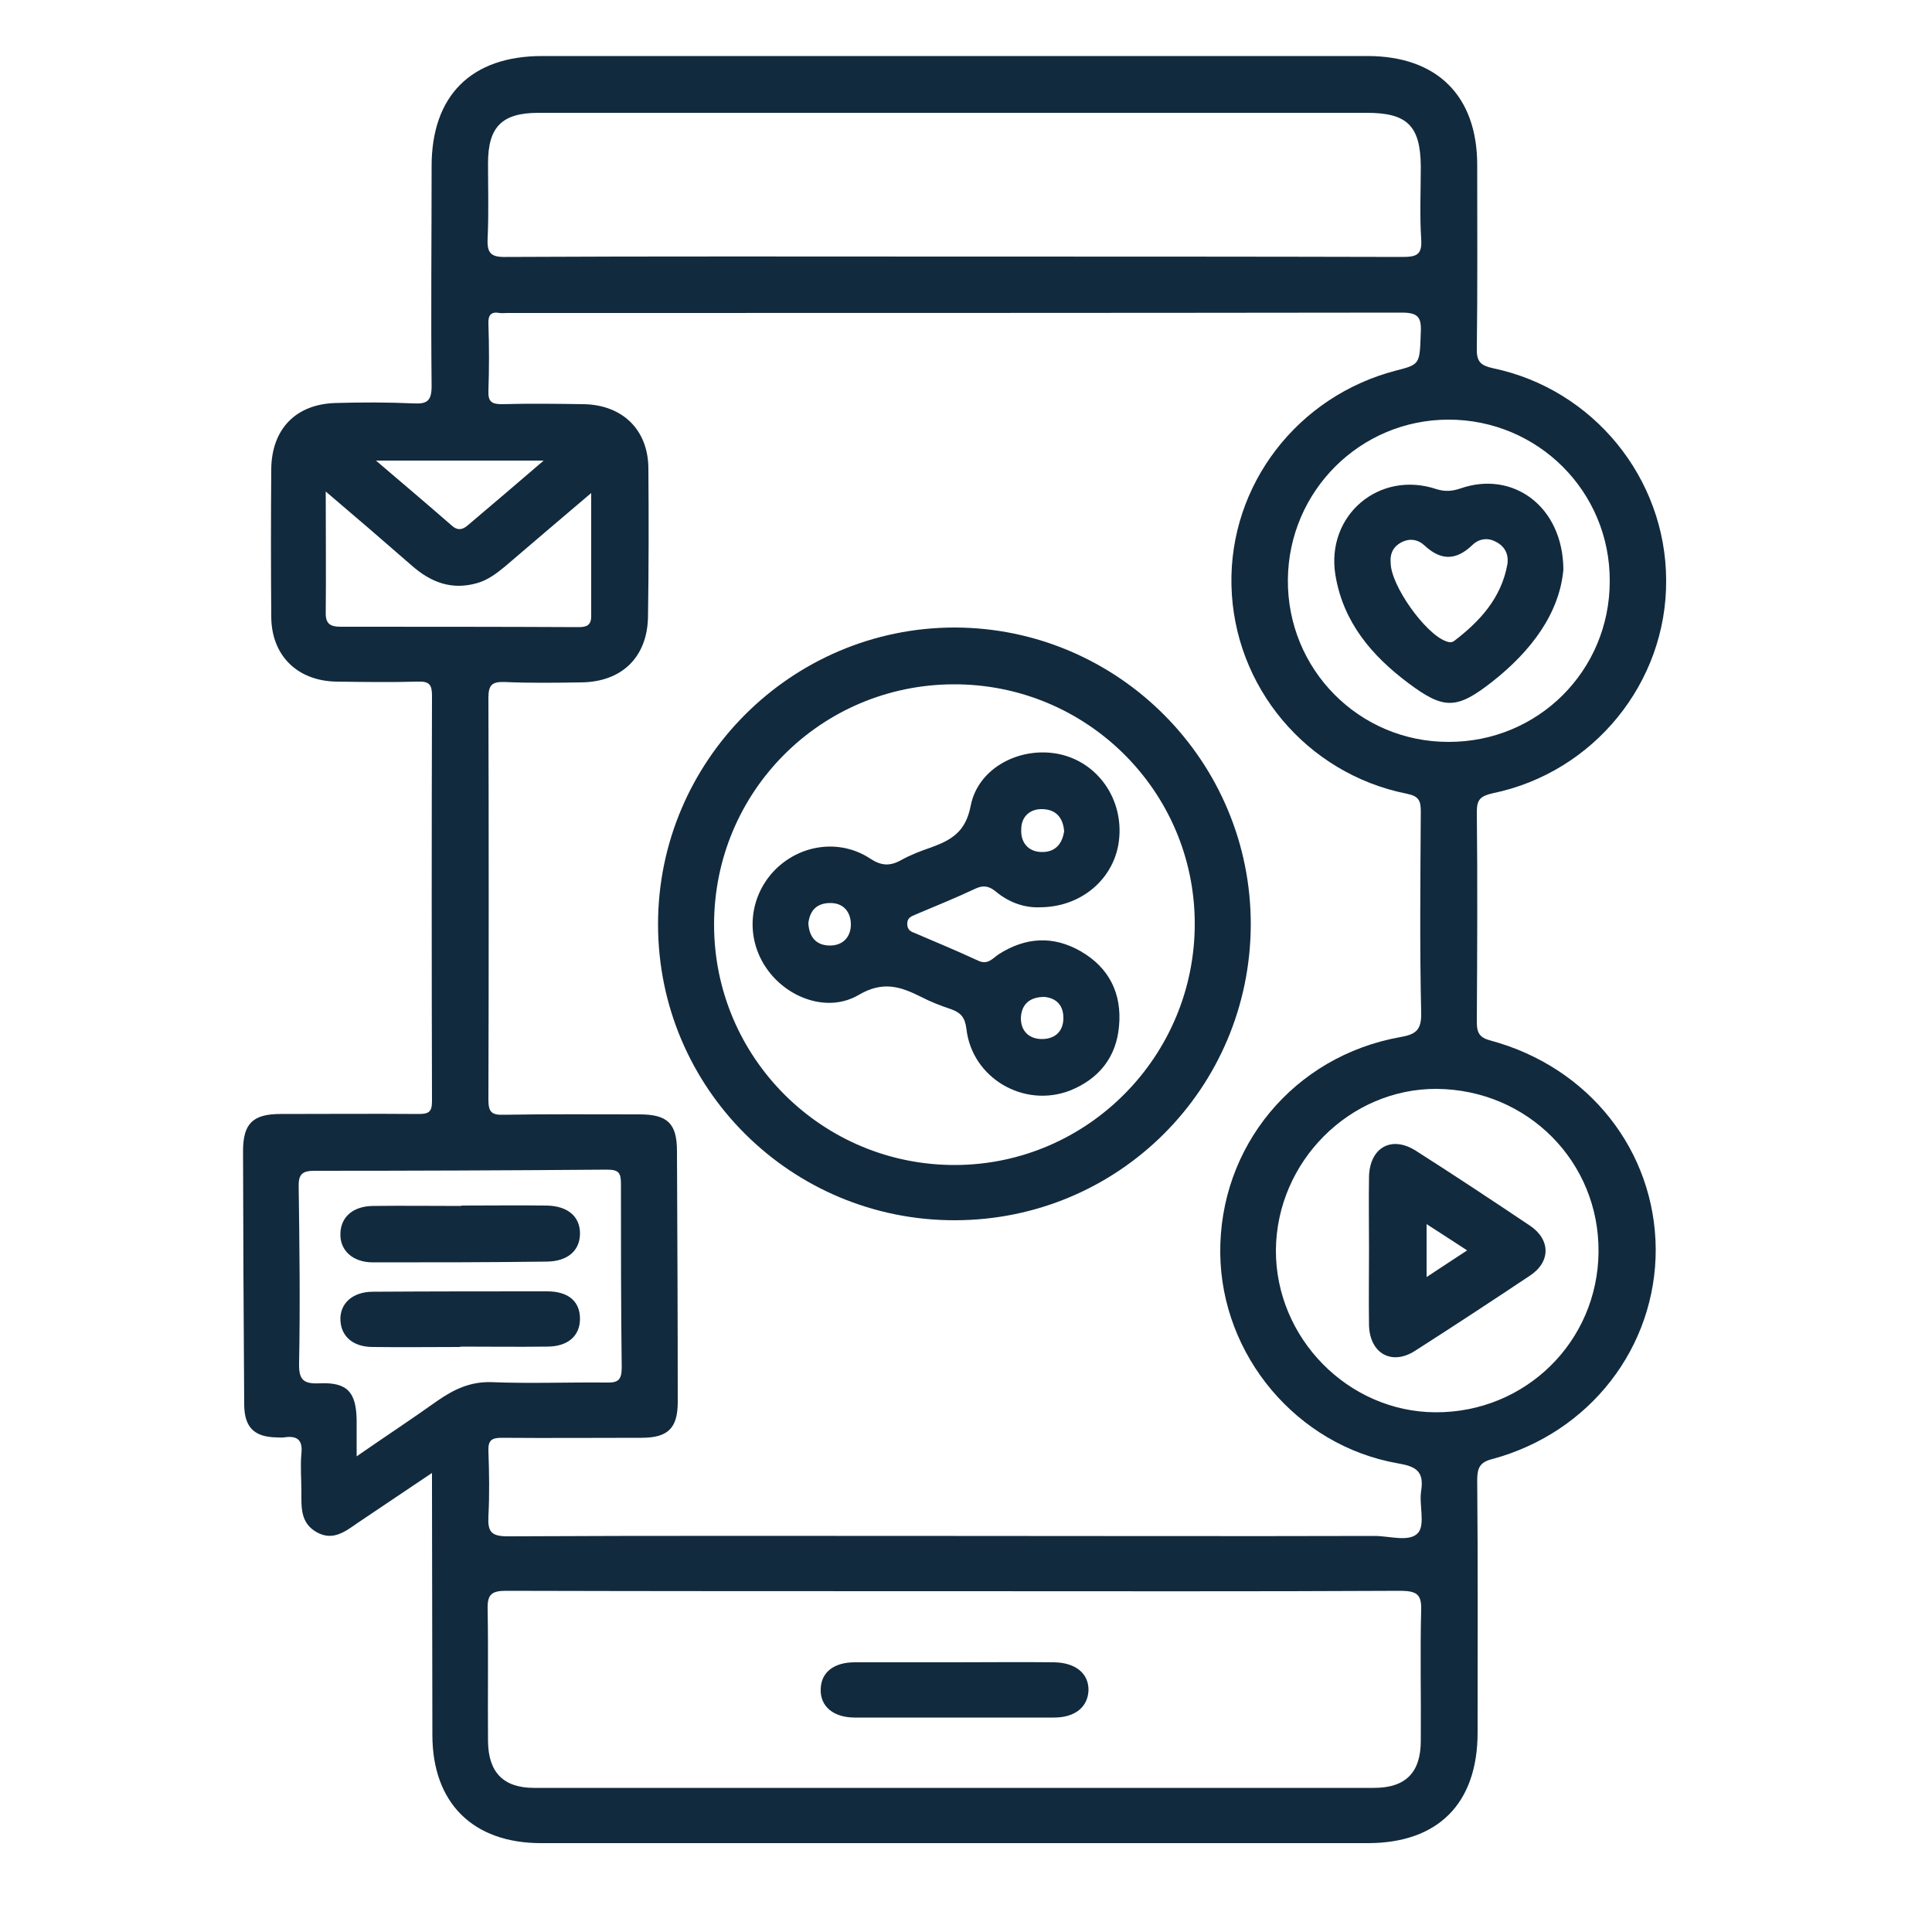
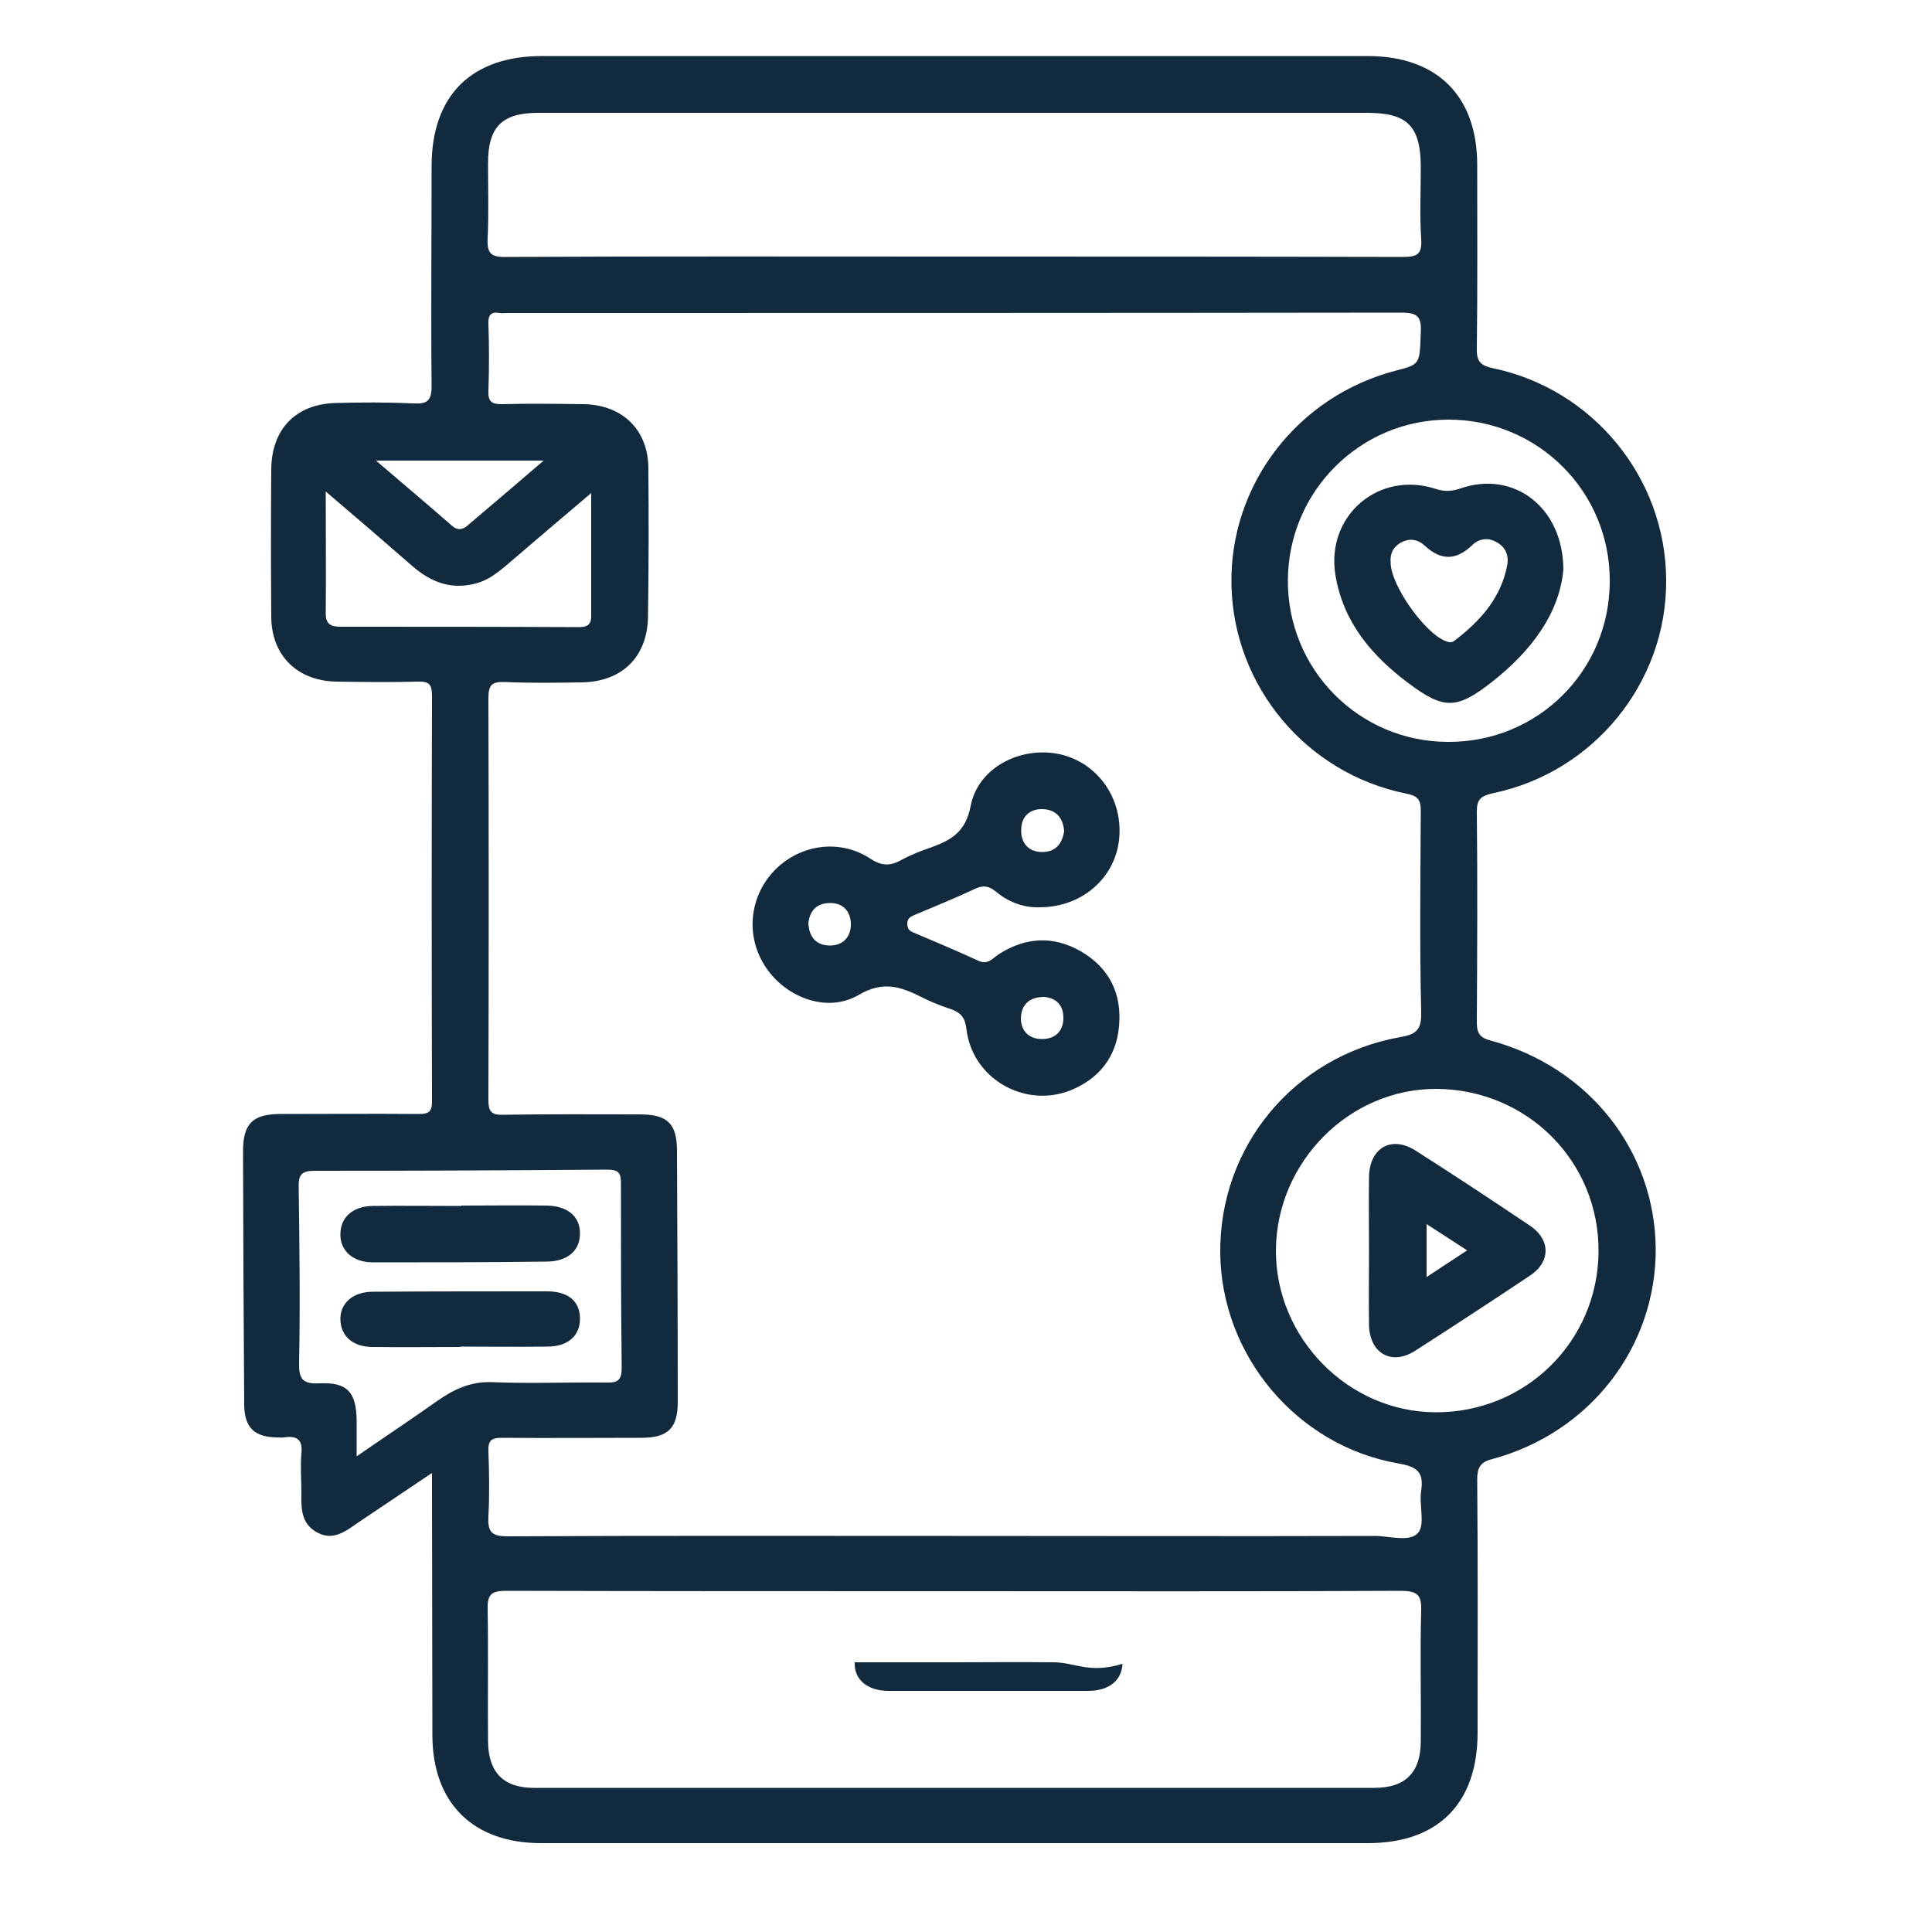
<svg xmlns="http://www.w3.org/2000/svg" version="1.1" id="Capa_1" x="0px" y="0px" viewBox="0 0 500 500" style="enable-background:new 0 0 500 500;" xml:space="preserve">
  <style type="text/css">
	.st0{fill:#122A3D;}
</style>
  <g>
    <path class="st0" d="M385.8,269.3c-2.7-0.7-3.6-1.8-3.6-4.7c0.1-18.2,0.2-36.4,0-54.6c0-3.2,1.1-4,4.1-4.7   c26.2-5.4,45.1-28.7,44.9-55.2c-0.1-26.4-18.9-49.4-44.8-54.8c-3.1-0.7-4.3-1.6-4.2-5.1c0.2-15.8,0.1-31.7,0.1-47.5   c0-17.9-10.4-28.2-28.4-28.2c-71.2,0-142.4,0-213.6,0c-18.3,0-28.6,10.2-28.6,28.5c0,19-0.2,37.9,0,56.9c0,3.8-1.1,4.7-4.7,4.5   c-6.7-0.3-13.5-0.3-20.2-0.1c-10.3,0.3-16.5,6.8-16.6,17.1c-0.1,12.7-0.1,25.4,0,38.1c0,10.1,6.7,16.7,16.8,16.9   c7.1,0.1,14.1,0.2,21.2,0c3-0.1,3.6,0.9,3.6,3.7c-0.1,35-0.1,69.9,0,104.9c0,2.7-0.8,3.3-3.4,3.3c-11.9-0.1-23.8,0-35.8,0   c-7.2,0-9.7,2.5-9.7,9.6c0,10.5,0.1,21,0.1,31.5c0.1,11.4,0.1,22.9,0.2,34.3c0.1,5.8,2.7,8.2,8.4,8.3c0.6,0,1.3,0.1,1.9,0   c3.3-0.5,4.9,0.5,4.5,4.2c-0.3,3.3,0,6.6,0,9.9c0,3.9-0.3,8,3.9,10.4c4.2,2.4,7.4-0.1,10.7-2.4c6.2-4.2,12.4-8.3,19.2-12.9   c0,2.1,0,3.5,0,4.8c0,21,0.1,42,0.1,63c0,17.6,10.5,28,28.1,28c71.3,0,142.7,0,214,0c18.2,0,28.4-10.3,28.4-28.6   c0-21.8,0.1-43.6-0.1-65.4c0-3.1,0.7-4.6,3.9-5.4c25.3-6.8,42.4-29,42.3-54.4C428.3,297.9,411.3,276.2,385.8,269.3z M374.9,108.6   c23.1,0,41.8,18.6,41.7,41.8c0,23.2-18.6,41.7-41.8,41.6c-23.1,0-41.7-18.8-41.5-42C333.5,127.1,352,108.6,374.9,108.6z    M126.2,61.6c0.3-6.4,0.1-12.8,0.1-19.3c0-9.5,3.6-13.1,13.1-13.1c39.5,0,79,0,118.5,0c32,0,63.9,0,95.9,0   c10.4,0,13.8,3.4,13.9,13.8c0,6.3-0.3,12.6,0.1,18.8c0.3,4.2-1.2,4.7-5,4.7c-38.6-0.1-77.1-0.1-115.7-0.1   c-38.7,0-77.4-0.1-116.1,0.1C127,66.6,126,65.5,126.2,61.6z M140.7,119.2c-7,6-13.3,11.4-19.7,16.8c-1.4,1.2-2.7,1.3-4.1,0   c-6.3-5.5-12.7-10.9-19.6-16.8C112,119.2,125.9,119.2,140.7,119.2z M88.1,162.2c-2.5,0-3.8-0.7-3.8-3.4c0.1-10.1,0-20.3,0-31.6   c8,6.8,15.2,13,22.3,19.2c4.9,4.3,10.3,6.4,16.9,4.5c2.8-0.8,5-2.5,7.2-4.3c7.1-6.1,14.3-12.2,22.3-19c0,11.3,0,21.6,0,31.9   c0,2.4-1.3,2.8-3.3,2.8C129.2,162.2,108.7,162.2,88.1,162.2z M113.1,362.6c-6.6,4.7-13.3,9.1-20.8,14.3c0-3.8,0-6.6,0-9.3   c-0.1-7.3-2.4-9.9-9.5-9.6c-4.2,0.2-5.5-0.8-5.4-5.2c0.3-15.2,0.1-30.4-0.1-45.6c-0.1-3.3,0.9-4.2,4.1-4.2   c25.2,0,50.4-0.1,75.7-0.3c3.1,0,3.6,0.9,3.6,3.7c0,15.8,0,31.7,0.2,47.5c0,3.2-0.9,4-4,3.9c-9.9-0.1-19.8,0.3-29.6-0.1   C121.7,357.5,117.4,359.6,113.1,362.6z M367.8,416.6c-0.3,11.3,0,22.6-0.1,33.9c0,8.2-3.9,12.2-12.1,12.2c-72.5,0-144.9,0-217.4,0   c-7.9,0-11.8-4-11.9-12c-0.1-11.4,0.1-22.9-0.1-34.3c-0.1-3.7,1-4.7,4.7-4.7c38.6,0.1,77.2,0.1,115.7,0.1   c38.7,0,77.5,0.1,116.2-0.1C366.7,411.8,367.9,412.7,367.8,416.6z M367,396.7c-2.2,2.5-7.4,0.8-11.2,0.8c-36.2,0.1-72.5,0-108.7,0   c-38.6,0-77.2-0.1-115.7,0.1c-4.3,0-5.2-1.2-5-5.2c0.3-5.6,0.2-11.3,0-16.9c-0.1-2.7,0.8-3.4,3.4-3.4c12.1,0.1,24.2,0,36.2,0   c6.9,0,9.4-2.5,9.4-9.3c0-21.6-0.1-43.3-0.2-64.9c0-7.2-2.5-9.5-9.7-9.5c-11.8,0-23.5-0.1-35.3,0.1c-3.1,0.1-3.8-0.9-3.8-3.9   c0.1-34.7,0.1-69.3,0-104c0-3.4,1-4.2,4.2-4.1c6.6,0.3,13.2,0.2,19.8,0.1c10.5-0.1,17.1-6.5,17.3-16.9c0.2-12.9,0.2-25.7,0.1-38.6   c-0.1-9.9-6.7-16.3-16.7-16.5c-7.1-0.1-14.1-0.2-21.2,0c-2.6,0-3.6-0.6-3.5-3.4c0.2-5.8,0.2-11.6,0-17.4c-0.1-2.3,0.7-3.2,2.9-2.8   c0.6,0.1,1.3,0,1.9,0c77.2,0,154.3,0,231.5-0.1c4.2,0,5.2,1.1,5,5.1c-0.3,8.2-0.1,8.3-6.4,9.9c-25.5,6.6-43.2,29.6-42.6,55.6   c0.6,26.2,19.4,48.7,45.3,53.9c3,0.6,3.7,1.6,3.7,4.5c-0.1,17.4-0.3,34.8,0.1,52.2c0.1,4.4-1.3,5.6-5.4,6.3   c-27.5,4.9-46.9,28.3-46.6,56c0.3,26.4,19.8,49.7,45.9,54.3c4.6,0.8,6.9,1.9,6.1,7.1C367.2,389.4,368.9,394.5,367,396.7z    M371.5,365.5c-22.6-0.1-41.4-19.2-41.3-42c0.2-22.9,19.1-41.8,41.6-41.7c23.6,0.2,42.1,18.9,41.9,42.2   C413.5,347.2,394.8,365.6,371.5,365.5z" />
-     <path class="st0" d="M247.1,162.4c-42.3,0-76.8,34.5-76.8,76.8c0,42.4,34.4,76.7,76.9,76.6c42.3-0.1,76.3-34.1,76.5-76.4   C323.8,197,289.4,162.5,247.1,162.4z M247.4,301.5c-34.5,0.2-62.6-27.7-62.6-62.2c0-34.4,27.6-62.1,62-62.2   c34.4-0.1,62.3,27.6,62.4,61.8C309.3,273.2,281.6,301.3,247.4,301.5z" />
-     <path class="st0" d="M272.8,430.2c-8.6-0.1-17.2,0-25.8,0c-8.6,0-17.2,0-25.8,0c-5.4,0-8.7,2.6-8.8,6.9c-0.2,4.5,3.3,7.4,8.8,7.4   c17.2,0,34.4,0,51.6,0c5.4,0,8.7-2.7,8.9-7C281.8,433.2,278.5,430.3,272.8,430.2z" />
+     <path class="st0" d="M272.8,430.2c-8.6-0.1-17.2,0-25.8,0c-8.6,0-17.2,0-25.8,0c-0.2,4.5,3.3,7.4,8.8,7.4   c17.2,0,34.4,0,51.6,0c5.4,0,8.7-2.7,8.9-7C281.8,433.2,278.5,430.3,272.8,430.2z" />
    <path class="st0" d="M395.8,317.1c-9.7-6.5-19.5-13-29.4-19.3c-6.3-4-11.9-0.8-12.1,6.7c-0.1,6.3,0,12.5,0,18.8   c0,6.6-0.1,13.1,0,19.7c0.2,7.2,5.8,10.5,11.9,6.6c10-6.4,19.9-12.9,29.8-19.5C401.4,326.5,401.3,320.7,395.8,317.1z M369.2,330.5   c0-4.7,0-8.7,0-13.7c3.6,2.3,6.8,4.4,10.5,6.8C375.9,326.1,372.8,328.1,369.2,330.5z" />
    <path class="st0" d="M96.5,326.7c15,0,30.1,0,45.1-0.2c5.4-0.1,8.5-2.9,8.5-7.3c0-4.4-3.2-7.1-8.6-7.2c-7.4-0.1-14.7,0-22.1,0   c0,0,0,0.1,0,0.1c-7.7,0-15.4-0.1-23,0c-5.1,0.1-8.2,2.9-8.3,7.1C87.9,323.5,91.2,326.7,96.5,326.7z" />
    <path class="st0" d="M141.6,348.5c5.4,0,8.5-2.8,8.5-7.2c0-4.5-3-7.1-8.5-7.1c-15,0-30.1,0-45.1,0.1c-5.2,0-8.6,3-8.4,7.4   c0.2,4.2,3.3,6.9,8.4,6.9c7.5,0.1,15,0,22.6,0c0,0,0,0,0-0.1C126.5,348.5,134.1,348.6,141.6,348.5z" />
    <path class="st0" d="M345.6,148.8c2,12.2,9.4,20.9,18.9,28c9.2,6.9,12.5,6.8,21.6-0.3c10.2-8,17.5-17.8,18.5-29.1   c-0.1-16.4-13.1-25.7-26.6-21c-2.1,0.7-3.9,0.9-6.2,0.2C356.9,121.6,343.1,133.4,345.6,148.8z M362.6,140.4   c2.2-1.2,4.4-0.8,6.1,0.8c4.2,3.9,8.1,3.9,12.3-0.1c1.6-1.6,3.9-2.1,6.1-0.9c2.4,1.2,3.4,3.3,3,5.9c-1.6,8.7-7.1,14.7-13.8,19.8   c-0.7,0.5-1.4,0.3-2.2,0c-5.3-2-14.2-14.4-14.2-20.3C359.7,143.5,360.4,141.6,362.6,140.4z" />
    <path class="st0" d="M279.7,246.2c-7.1-4.1-14.3-3.7-21.3,0.8c-1.6,1.1-2.8,2.8-5.3,1.6c-5.4-2.5-10.9-4.8-16.3-7.1   c-1.1-0.4-1.9-0.8-2-2.2c-0.1-1.7,0.9-2.1,2.1-2.6c5.2-2.2,10.4-4.3,15.5-6.7c2.1-1,3.6-0.7,5.4,0.8c3.5,2.9,7.6,4.2,11.5,4   c10.8-0.1,19.2-7.6,20.3-17.4c1.2-10.5-5.4-20-15.3-22.2c-10.1-2.2-21.2,3.4-23.1,13.4c-1.3,6.7-5,8.8-10.2,10.7   c-2.6,0.9-5.3,1.9-7.8,3.3c-2.9,1.6-5.1,1.5-8-0.4c-7.9-5.2-18.3-3.7-24.9,3.2c-6.5,6.9-7.4,17.2-2,25.1c5.3,7.8,15.9,11.7,23.9,7   c6.3-3.7,10.8-2.2,16.2,0.5c2.5,1.3,5.1,2.3,7.8,3.2c2.4,0.9,3.5,2,3.9,5c1.4,12.8,14.9,20.7,26.9,16c7.4-3,11.9-8.6,12.6-16.6   C290.4,257.1,287,250.4,279.7,246.2z M269.8,209.4c3.5,0.1,5.3,2.2,5.6,5.7c-0.5,3.4-2.4,5.5-5.9,5.4c-3.6-0.1-5.4-2.7-5.2-5.9   C264.3,211.4,266.5,209.3,269.8,209.4z M214.8,244.7c-3.4,0-5.4-2-5.6-5.8c0.4-3.2,2.1-5.2,5.7-5.2c3.5,0,5.2,2.4,5.3,5.3   C220.3,242.3,218.3,244.7,214.8,244.7z M269.9,268.9c-3.5,0.1-5.7-2-5.7-5.4c0.1-3.2,1.9-5.5,6.1-5.5c3,0.3,5,2.1,4.9,5.7   C275.1,266.9,273.1,268.8,269.9,268.9z" />
  </g>
</svg>